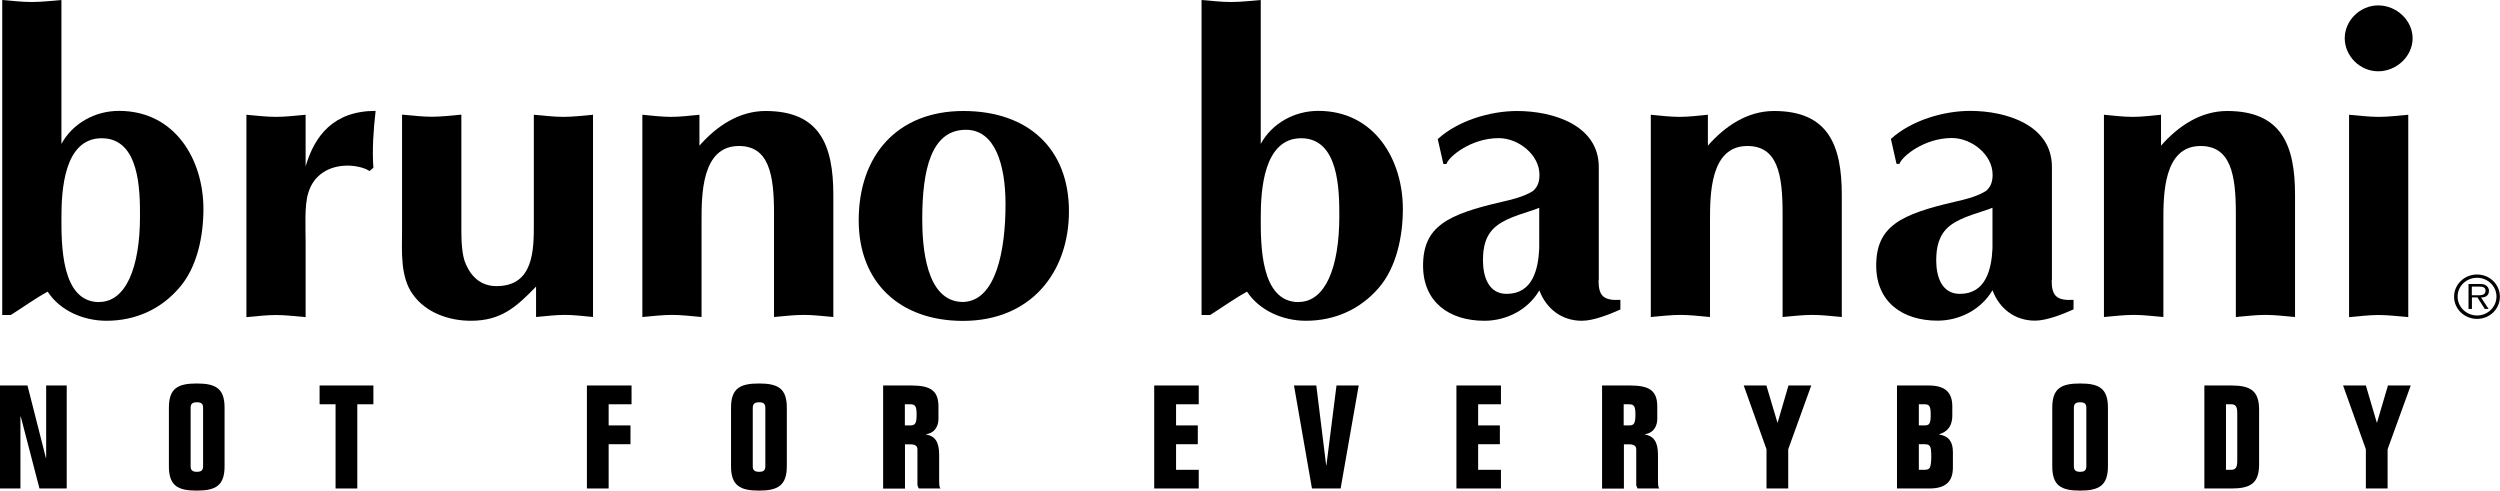
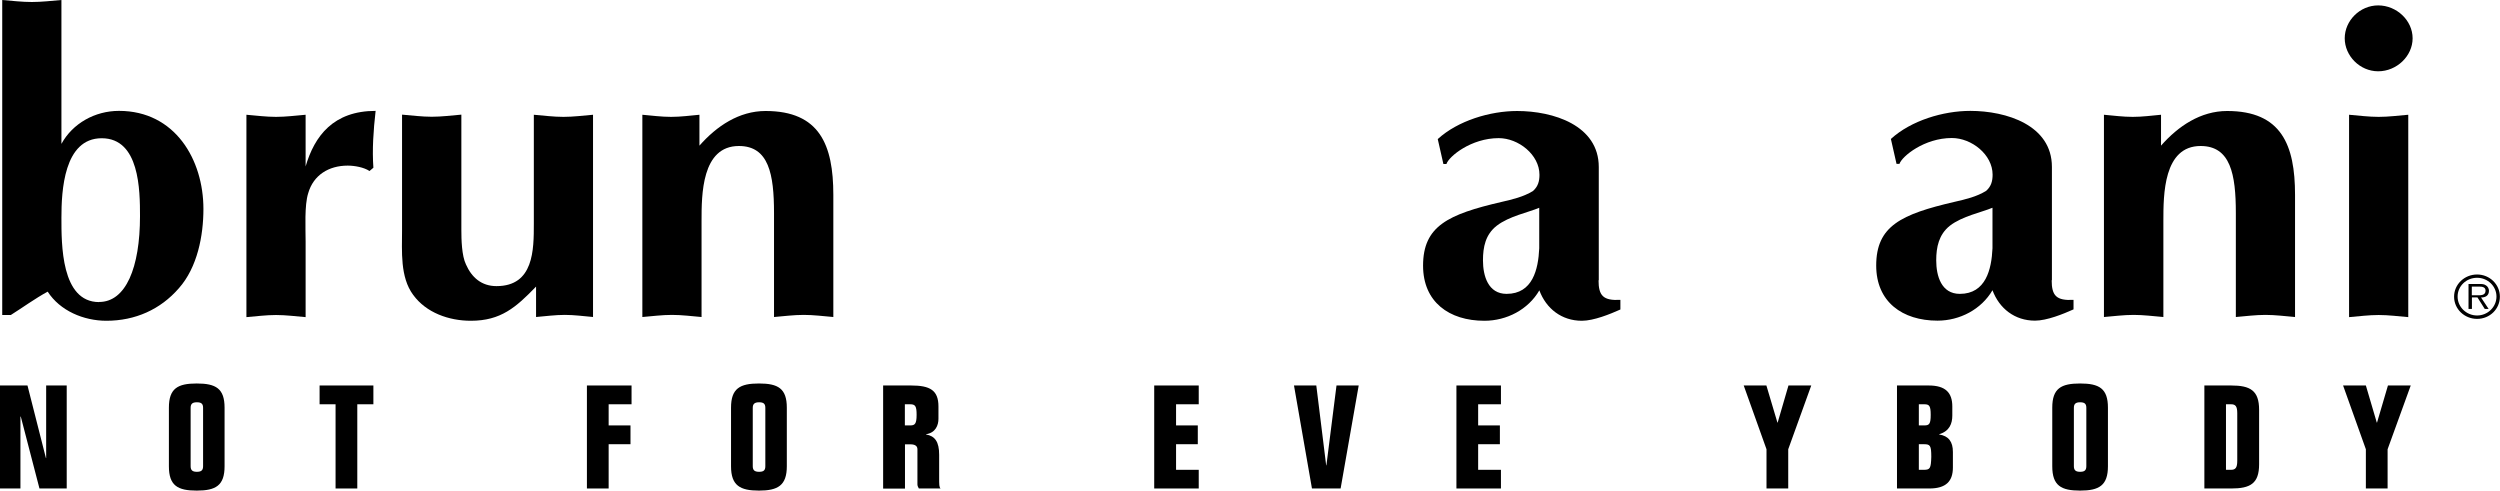
<svg xmlns="http://www.w3.org/2000/svg" id="Ebene_2" viewBox="0 0 212.85 41.77">
  <g id="Logo">
    <path d="M.19,0c.84.07,1.68.17,2.52.17s1.68-.1,2.52-.17v12.25c.95-1.74,2.85-2.81,4.9-2.81,4.78,0,7.19,4.16,7.19,8.35,0,2.27-.51,4.97-2.09,6.75-1.57,1.81-3.72,2.77-6.17,2.77-1.94,0-3.95-.85-5-2.48-1.1.6-2.12,1.35-3.14,1.99H.19V0H.19M8.44,25.71c2.27,0,3.48-2.91,3.48-7.31,0-2.2-.03-6.63-3.26-6.63s-3.43,4.5-3.43,6.75-.04,7.2,3.21,7.2" />
    <path d="M20.98,9.77c.84.07,1.68.18,2.52.18s1.68-.11,2.52-.18v4.4c.76-2.6,2.37-4.73,5.96-4.73-.19,1.67-.3,3.31-.19,4.84l-.33.28c-.48-.32-1.28-.46-1.86-.46-1.61,0-2.92.81-3.36,2.35-.33,1.03-.22,2.98-.22,4.12v6.43c-.85-.07-1.68-.18-2.52-.18s-1.68.11-2.52.18V9.77" />
    <path d="M50.5,26.99c-.8-.07-1.61-.18-2.41-.18s-1.64.11-2.45.18v-2.59c-1.71,1.77-3,2.91-5.55,2.91-1.87,0-3.8-.68-4.91-2.2-1.13-1.52-.95-3.73-.95-5.51v-9.84c.85.07,1.69.18,2.53.18s1.68-.11,2.52-.18v9.81c0,.82.03,2.2.39,2.94.48,1.1,1.32,1.85,2.6,1.85,3.18,0,3.18-3.09,3.18-5.32v-9.27c.84.07,1.68.18,2.52.18s1.68-.11,2.52-.18v17.23" />
    <path d="M54.69,9.77c.81.07,1.62.18,2.45.18s1.61-.11,2.41-.18v2.63c1.46-1.66,3.37-2.95,5.63-2.95,4.6,0,5.77,2.88,5.77,7.14v10.4c-.84-.07-1.68-.18-2.52-.18s-1.69.11-2.53.18v-8.85c0-3.3-.44-5.71-2.99-5.71-3.18,0-3.18,4.16-3.18,6.39v8.17c-.83-.07-1.68-.18-2.52-.18s-1.68.11-2.52.18V9.77" />
-     <path d="M73.11,18.76c0-5.58,3.33-9.31,8.91-9.31s8.99,3.27,8.99,8.53-3.29,9.34-9.02,9.34c-5.41,0-8.88-3.3-8.88-8.55h0M78.52,18.65c0,2.27.28,7.06,3.47,7.06,2.81-.07,3.62-4.4,3.62-8.31,0-3.45-.92-6.35-3.37-6.35-2.96,0-3.72,3.4-3.72,7.6" />
-     <path d="M102.29,0c.85.07,1.69.17,2.53.17s1.68-.1,2.52-.17v12.25c.95-1.74,2.85-2.81,4.9-2.81,4.79,0,7.2,4.16,7.2,8.35,0,2.27-.52,4.97-2.08,6.75-1.58,1.81-3.73,2.77-6.18,2.77-1.93,0-3.94-.85-5.01-2.48-1.09.6-2.12,1.35-3.14,1.99h-.73V0h0M110.56,25.71c2.27,0,3.47-2.91,3.47-7.31,0-2.2-.03-6.63-3.25-6.63s-3.44,4.5-3.44,6.75-.04,7.2,3.22,7.2" />
    <path d="M136.1,23.86c0,1.32.4,1.75,1.86,1.67v.82c-.87.39-2.27.96-3.28.96-1.72,0-3.04-1.03-3.62-2.59-.95,1.64-2.78,2.59-4.68,2.59-3,0-5.22-1.6-5.22-4.69,0-3.37,2.12-4.37,6.69-5.43.91-.21,1.86-.43,2.67-.93.44-.39.55-.85.55-1.38,0-1.71-1.79-3.12-3.47-3.12-2.34,0-4.24,1.55-4.45,2.2h-.26l-.48-2.12c1.72-1.57,4.46-2.39,6.76-2.39,3.07,0,6.95,1.21,6.95,4.77v9.65h0M131.05,17.69c-.91.39-2.56.71-3.62,1.53-.96.75-1.17,1.82-1.17,2.95,0,1.32.44,2.85,2.01,2.85,2.23,0,2.7-2.1,2.78-3.88v-3.44" />
-     <path d="M140.55,9.77c.8.07,1.61.18,2.45.18s1.61-.11,2.41-.18v2.63c1.46-1.66,3.36-2.95,5.63-2.95,4.6,0,5.77,2.88,5.77,7.14v10.4c-.84-.07-1.68-.18-2.51-.18s-1.69.11-2.53.18v-8.85c0-3.3-.43-5.71-3-5.71-3.18,0-3.18,4.16-3.18,6.39v8.17c-.83-.07-1.68-.18-2.52-.18s-1.68.11-2.52.18V9.77" />
    <path d="M174.68,23.86c0,1.32.4,1.75,1.86,1.67v.81c-.87.39-2.27.96-3.28.96-1.72,0-3.04-1.03-3.62-2.59-.95,1.63-2.78,2.59-4.68,2.59-2.99,0-5.22-1.6-5.22-4.69,0-3.37,2.12-4.37,6.69-5.43.92-.21,1.86-.43,2.67-.93.44-.39.55-.85.55-1.38,0-1.71-1.79-3.12-3.47-3.12-2.34,0-4.24,1.55-4.46,2.2h-.25l-.48-2.12c1.72-1.57,4.46-2.39,6.76-2.39,3.07,0,6.95,1.21,6.95,4.77v9.65h0M169.63,17.69c-.92.39-2.56.71-3.62,1.53-.94.75-1.16,1.82-1.16,2.95,0,1.32.43,2.85,2.01,2.85,2.22,0,2.7-2.1,2.78-3.88v-3.44" />
    <path d="M179.13,9.77c.81.07,1.61.18,2.45.18s1.61-.11,2.41-.18v2.63c1.46-1.66,3.37-2.95,5.63-2.95,4.61,0,5.78,2.88,5.78,7.14v10.4c-.84-.07-1.68-.18-2.52-.18s-1.68.11-2.52.18v-8.85c0-3.3-.45-5.71-3-5.71-3.17,0-3.17,4.16-3.17,6.39v8.17c-.85-.07-1.69-.18-2.53-.18s-1.68.11-2.53.18V9.77" />
    <path d="M200,9.77c.83.07,1.68.18,2.52.18s1.68-.11,2.52-.18v17.23c-.84-.07-1.68-.18-2.52-.18s-1.68.11-2.52.18V9.77h0M202.48.46c1.57,0,2.93,1.28,2.93,2.8s-1.36,2.81-2.93,2.81-2.85-1.32-2.85-2.81,1.28-2.8,2.85-2.8" />
    <polyline points="3.93 32.82 5.68 32.82 5.68 41.59 3.36 41.59 1.77 35.47 1.74 35.47 1.74 41.59 0 41.59 0 32.82 2.34 32.82 3.91 39 3.93 39 3.93 32.82" />
    <path d="M14.38,34.71c0-1.64.75-2.06,2.37-2.06s2.37.42,2.37,2.06v4.99c0,1.64-.75,2.07-2.37,2.07s-2.37-.42-2.37-2.07v-4.99h0M16.23,39.69c0,.34.15.48.53.48s.53-.13.53-.48v-4.97c0-.34-.15-.47-.53-.47s-.53.14-.53.47v4.97" />
    <polyline points="28.57 34.42 27.21 34.42 27.21 32.82 31.79 32.82 31.79 34.42 30.42 34.42 30.42 41.59 28.57 41.59 28.57 34.42" />
    <polyline points="49.97 32.82 53.77 32.82 53.77 34.42 51.82 34.42 51.82 36.22 53.68 36.22 53.68 37.82 51.82 37.82 51.82 41.59 49.97 41.59 49.97 32.82" />
    <path d="M62.24,34.71c0-1.64.76-2.06,2.38-2.06s2.37.42,2.37,2.06v4.99c0,1.64-.77,2.07-2.37,2.07s-2.38-.42-2.38-2.07v-4.99h0M64.09,39.69c0,.34.15.48.54.48s.53-.13.53-.48v-4.97c0-.34-.15-.47-.53-.47s-.54.14-.54.47v4.97" />
    <path d="M75.19,41.59v-8.77h2.37c1.62,0,2.34.4,2.34,1.79v1.05c0,.52-.23,1.19-1.06,1.31v.02c.76.13,1.12.62,1.12,1.73v1.91c0,.68,0,.83.12.96h-1.85c-.08-.13-.12-.25-.12-.35v-2.99c0-.29-.22-.42-.6-.42h-.46v3.77h-1.85M77.04,36.22h.46c.39,0,.54-.13.54-.9,0-.72-.1-.9-.54-.9h-.46v1.8" />
    <polyline points="98.27 32.82 102.06 32.82 102.06 34.42 100.13 34.42 100.13 36.22 101.98 36.22 101.98 37.82 100.13 37.82 100.13 40 102.06 40 102.06 41.59 98.27 41.59 98.27 32.82" />
    <polyline points="115.68 32.82 114.14 41.59 111.7 41.59 110.17 32.82 112.07 32.82 112.91 39.62 112.93 39.62 113.79 32.82 115.68 32.82" />
    <polyline points="124 32.82 127.79 32.82 127.79 34.42 125.85 34.42 125.85 36.22 127.7 36.22 127.7 37.82 125.85 37.82 125.85 40 127.79 40 127.79 41.59 124 41.59 124 32.82" />
-     <path d="M136.4,41.59v-8.77h2.36c1.62,0,2.34.4,2.34,1.79v1.05c0,.52-.23,1.19-1.06,1.31v.02c.75.13,1.12.62,1.12,1.73v1.91c0,.68,0,.83.12.96h-1.86c-.07-.13-.11-.25-.11-.35v-2.99c0-.29-.22-.42-.59-.42h-.46v3.77h-1.85M138.24,36.22h.46c.39,0,.54-.13.54-.9,0-.72-.1-.9-.54-.9h-.46v1.8" />
    <polyline points="151.33 35.98 151.35 35.98 152.27 32.82 154.21 32.82 152.25 38.25 152.25 41.59 150.4 41.59 150.4 38.25 148.46 32.82 150.39 32.82 151.33 35.98" />
    <path d="M161.52,32.82h2.69c1.43,0,2.01.61,2.01,1.79v.77c0,.67-.23,1.33-1.12,1.59v.02c.81.13,1.17.62,1.17,1.49v1.32c0,1.17-.58,1.79-2.01,1.79h-2.75v-8.77h0M163.37,36.22h.47c.42,0,.54-.13.54-.9s-.12-.9-.54-.9h-.47v1.8h0M163.37,40h.42c.54,0,.61-.12.64-1.1,0-.99-.1-1.08-.64-1.08h-.42v2.18" />
    <path d="M174.73,34.71c0-1.64.75-2.06,2.37-2.06s2.37.42,2.37,2.06v4.99c0,1.64-.76,2.07-2.37,2.07s-2.37-.42-2.37-2.07v-4.99h0M176.57,39.69c0,.34.15.48.53.48s.53-.13.53-.48v-4.97c0-.34-.15-.47-.53-.47s-.53.14-.53.47v4.97" />
    <path d="M187.68,32.82h2.28c1.62,0,2.38.42,2.38,2.07v4.64c0,1.65-.76,2.06-2.38,2.06h-2.28v-8.77h0M189.52,40h.43c.38,0,.53-.18.53-.77v-4.05c0-.59-.15-.76-.53-.76h-.43v5.58" />
    <polyline points="202.36 35.98 202.38 35.98 203.31 32.82 205.25 32.82 203.28 38.25 203.28 41.59 201.43 41.59 201.43 38.25 199.49 32.82 201.43 32.82 202.36 35.98" />
    <path d="M210.9,23.65c.91,0,1.65.72,1.65,1.6s-.74,1.61-1.65,1.61-1.66-.72-1.66-1.61.74-1.6,1.66-1.6h0M210.9,23.37c-1.08,0-1.96.84-1.96,1.89s.88,1.89,1.96,1.89,1.94-.84,1.94-1.89-.87-1.89-1.94-1.89h0M211.23,25.33c.37,0,.68-.15.68-.58,0-.17-.1-.36-.25-.45-.16-.12-.35-.12-.53-.12h-.96v2.12h.29v-.98h.47l.62.98h.33l-.65-.98h0M210.45,25.14v-.74h.61c.26,0,.56.03.56.35,0,.43-.47.39-.76.39h-.4" />
  </g>
</svg>